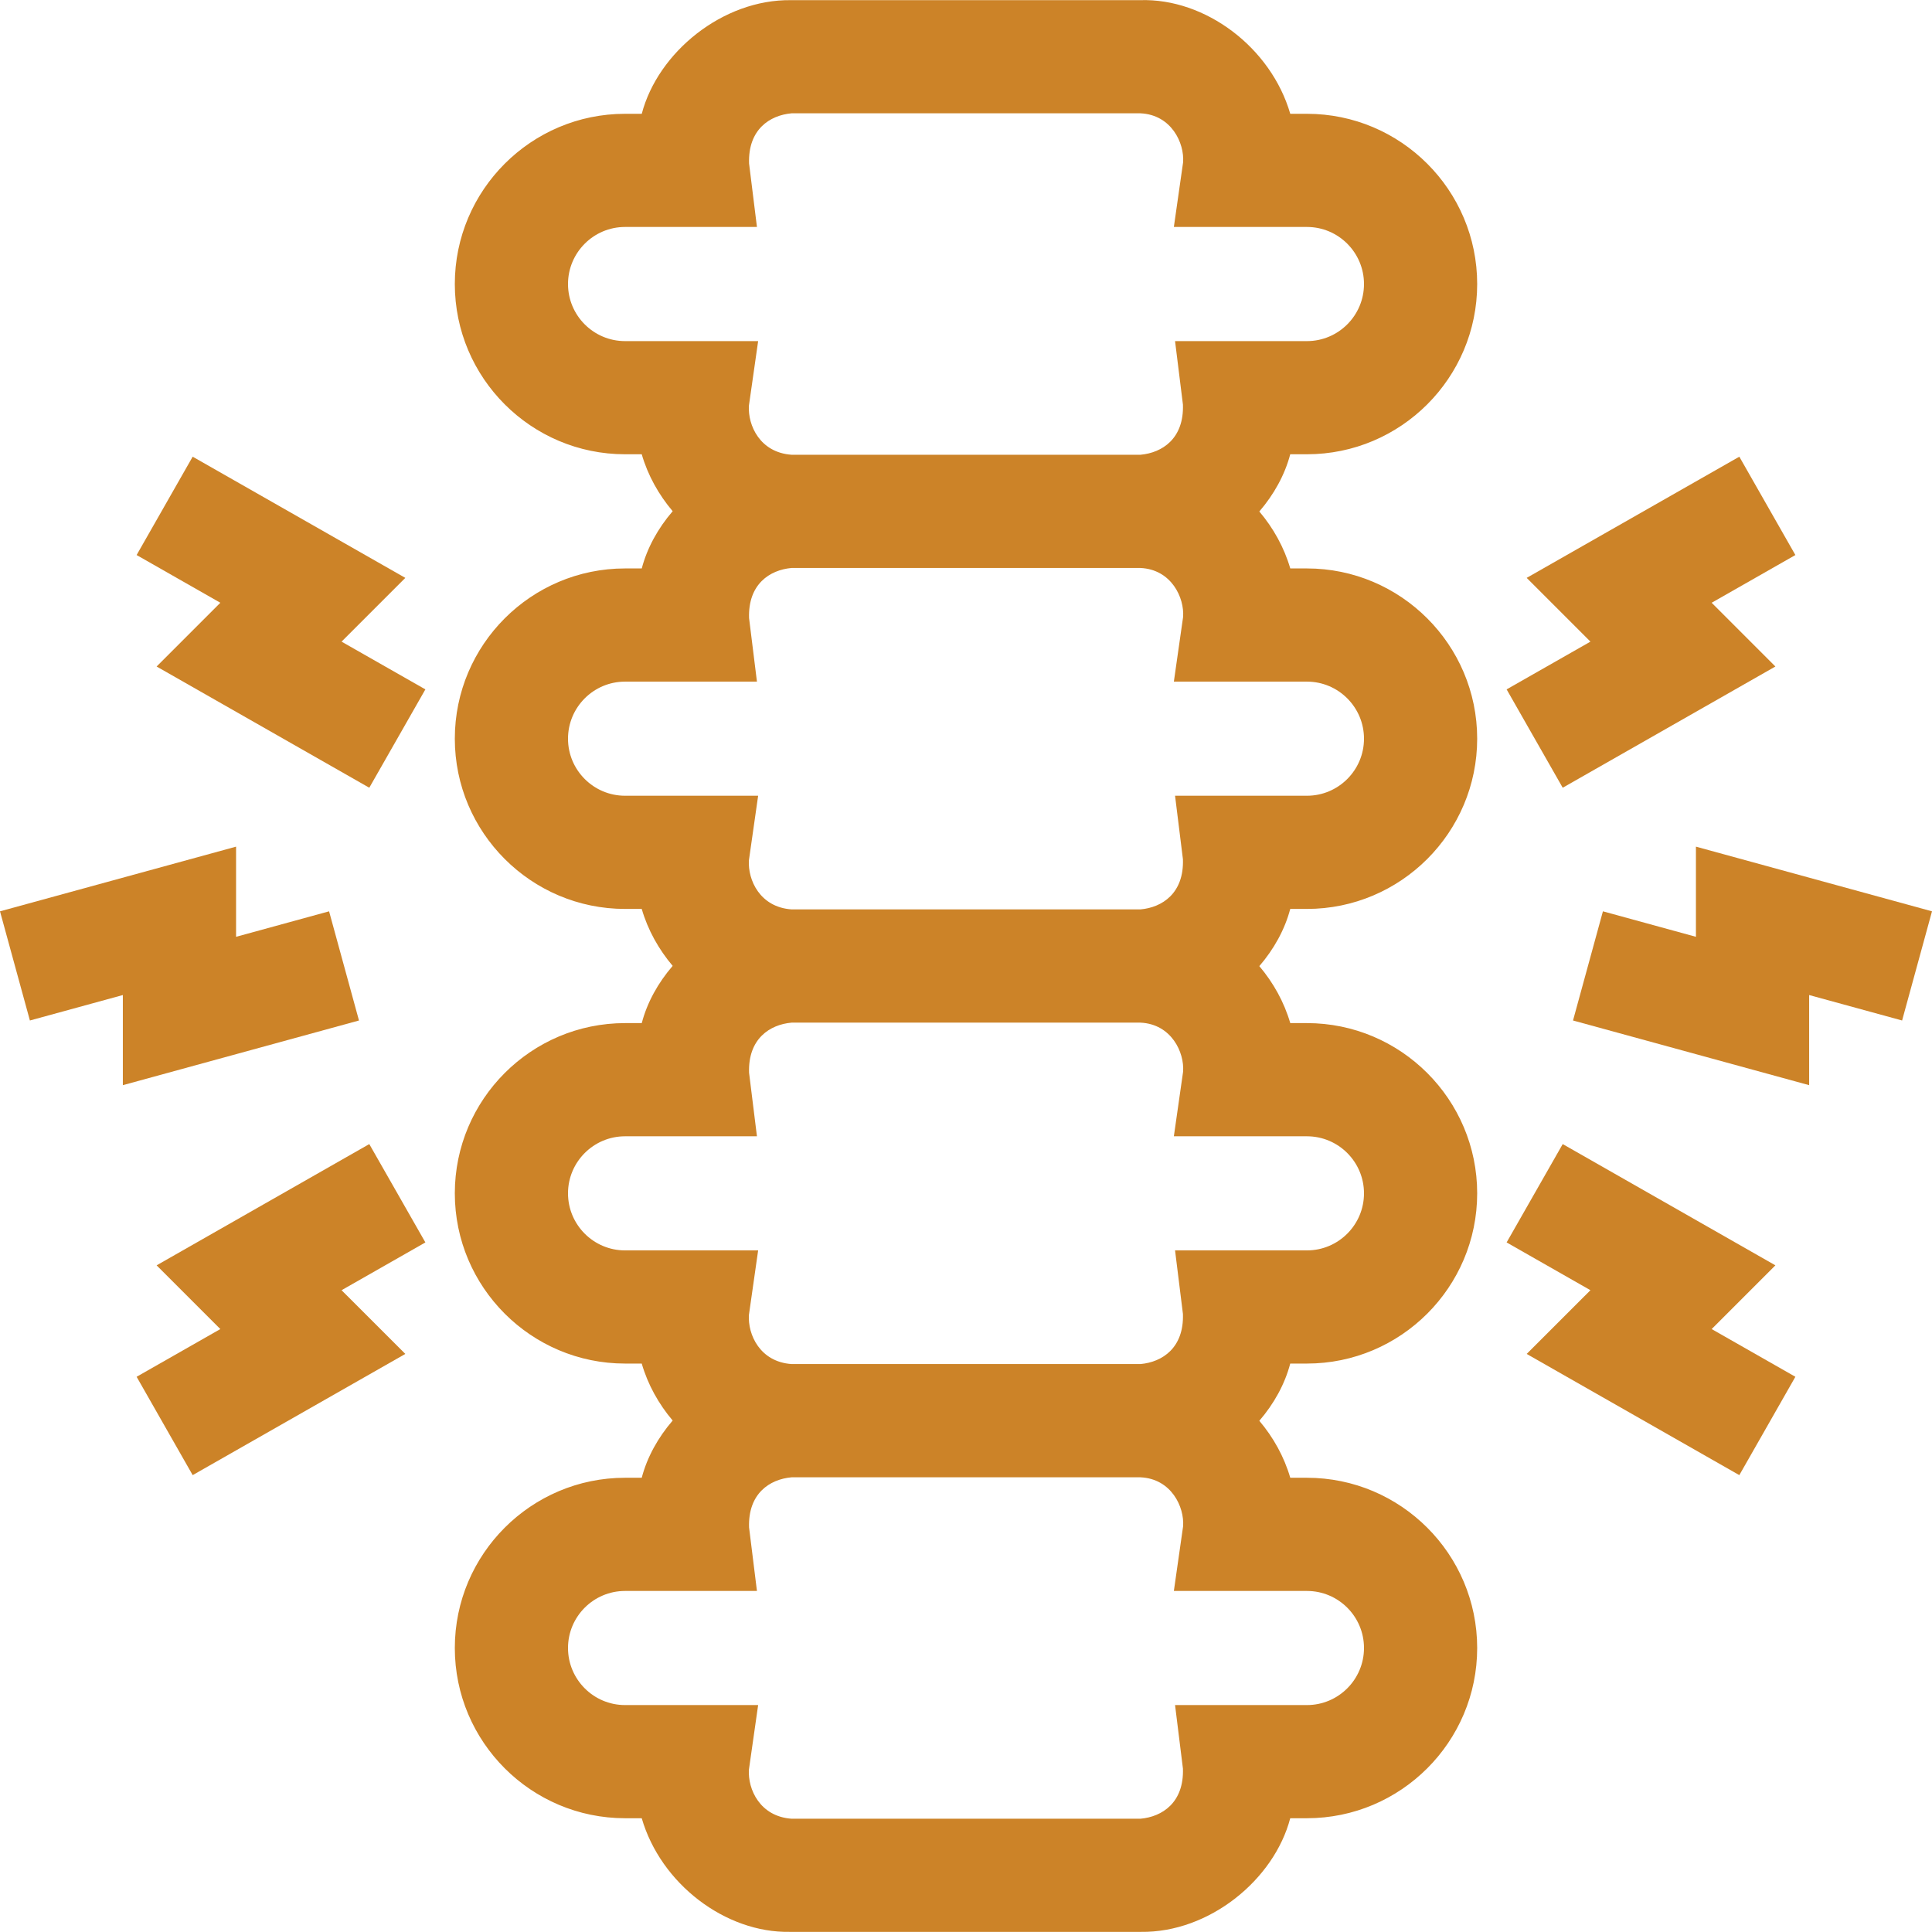
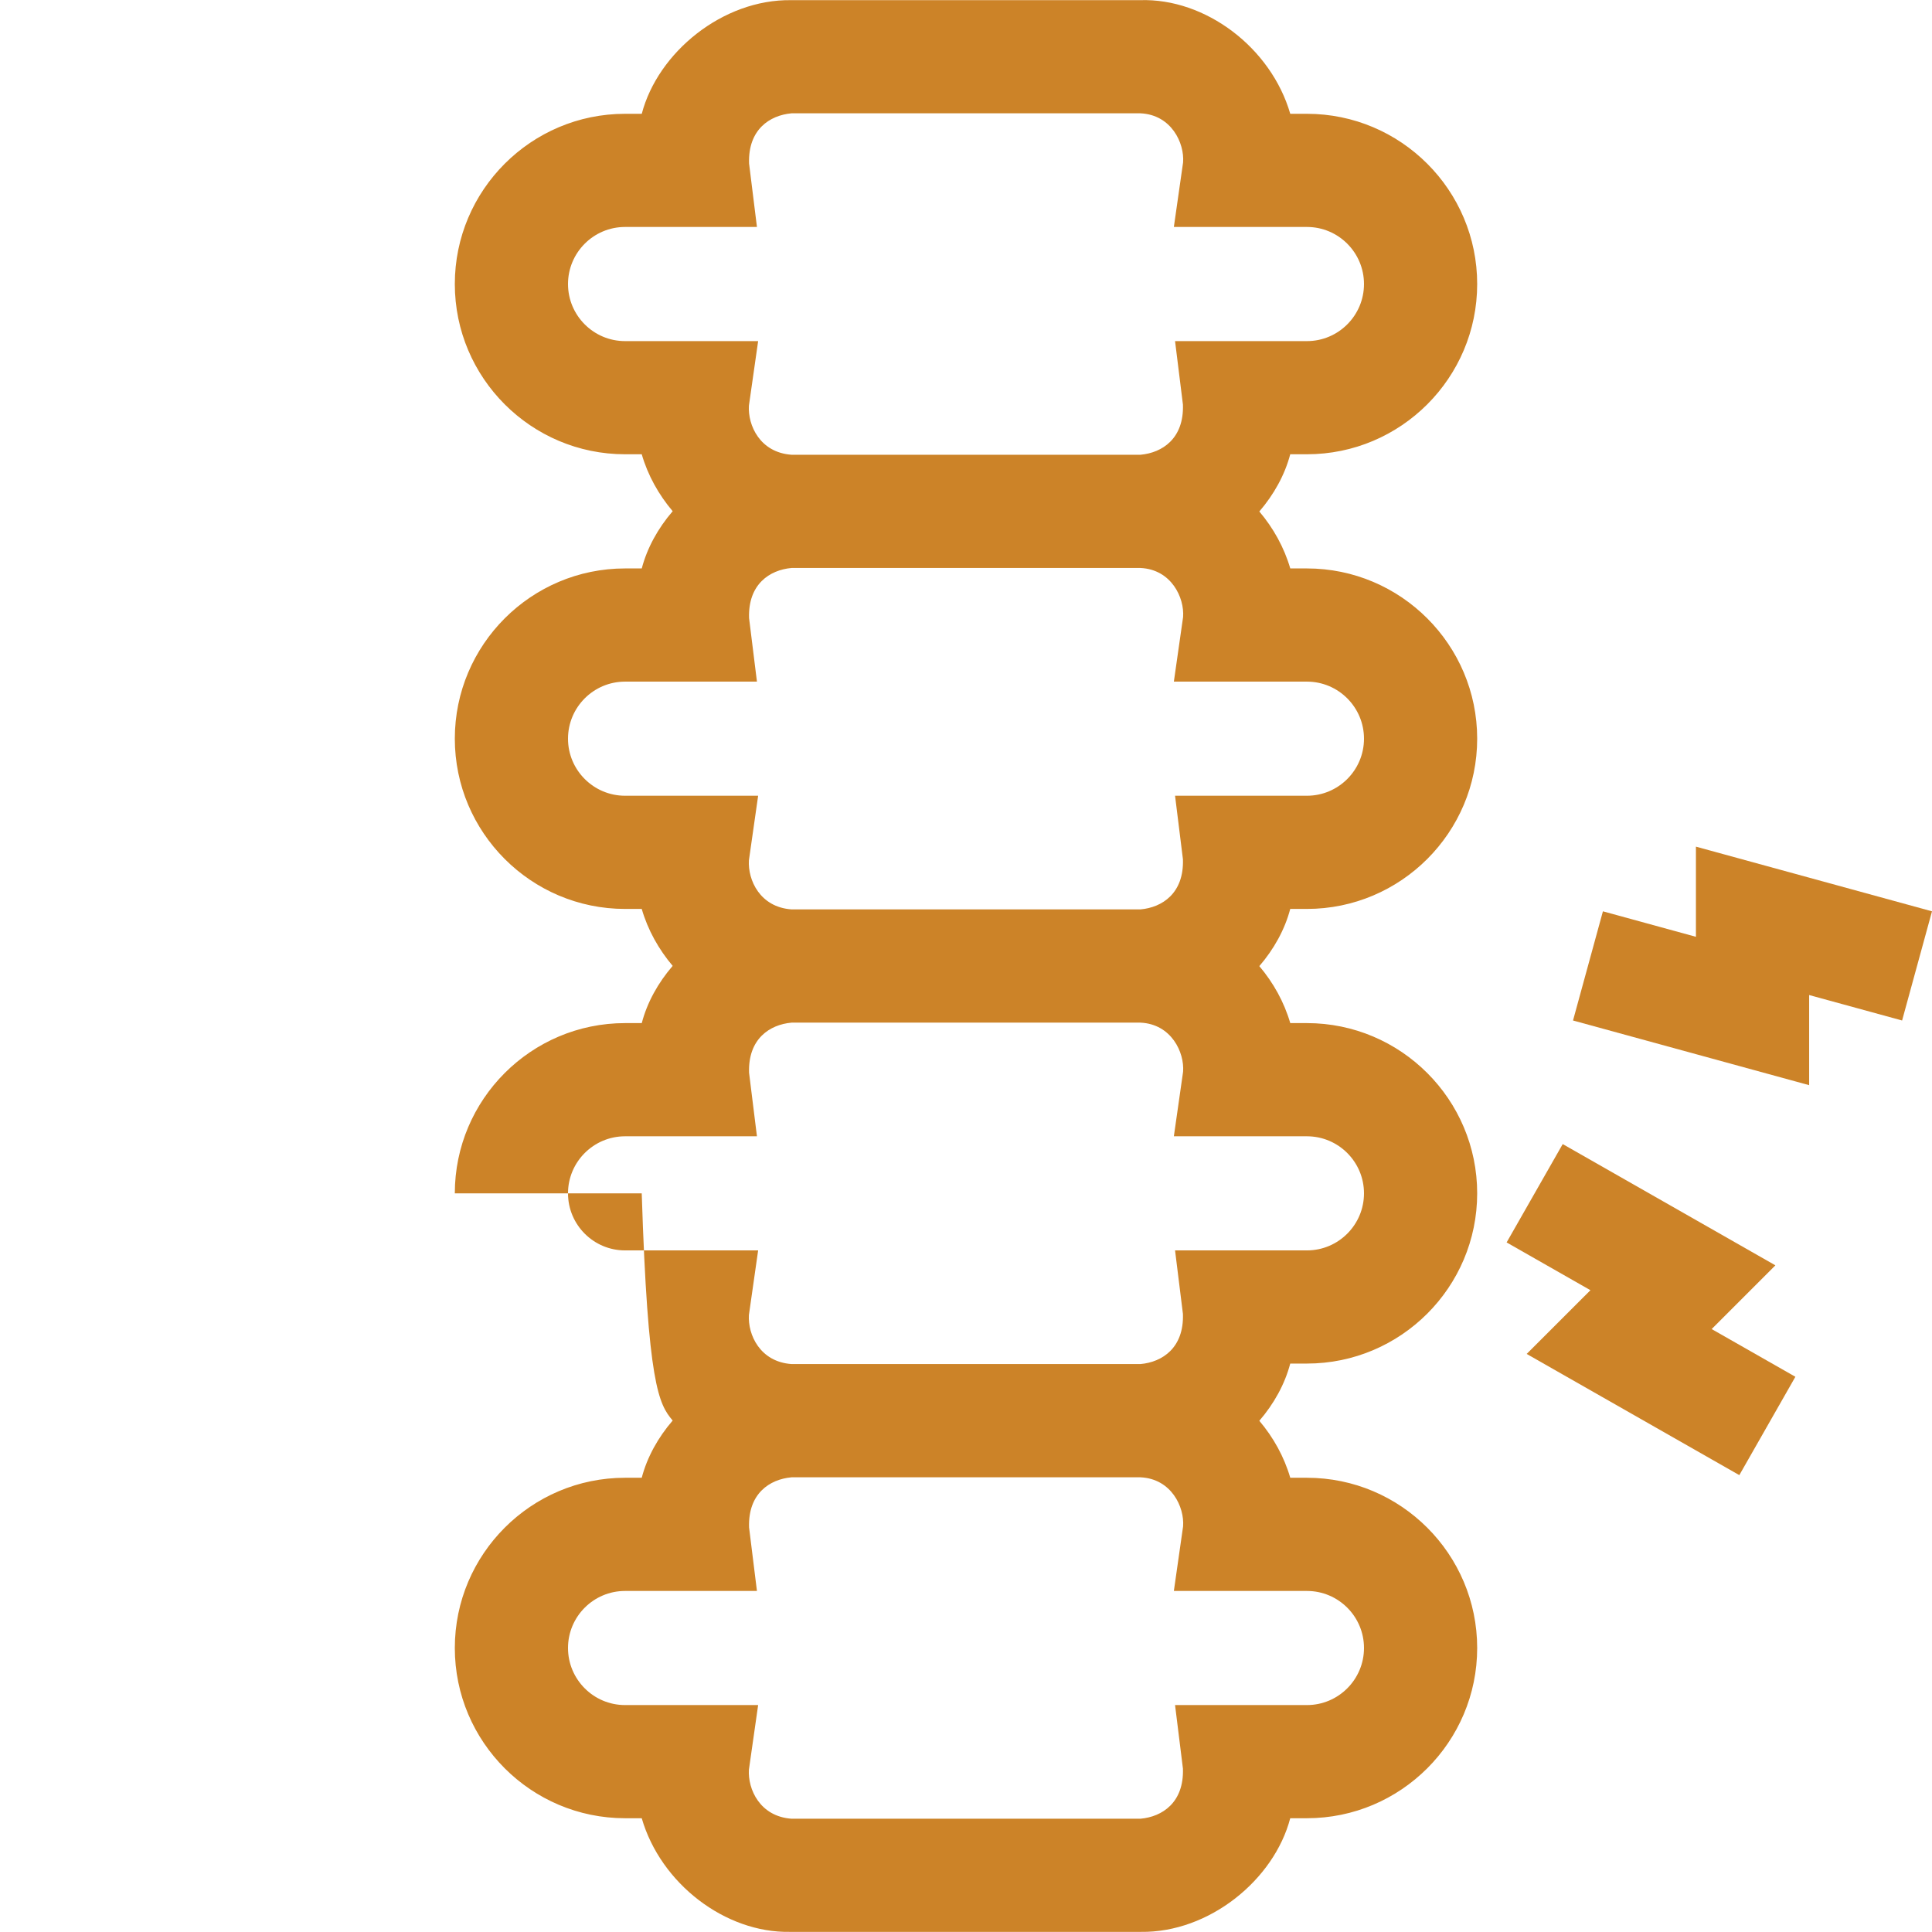
<svg xmlns="http://www.w3.org/2000/svg" viewBox="0 0 63 63" fill="#CC8328">
-   <path d="M42.618 14.813C45.679 14.813 48.169 12.323 48.169 9.262C48.169 6.201 45.679 3.711 42.618 3.711H42.074C41.447 1.552 39.309 -0.064 37.175 0.005H25.799C23.566 -0.026 21.452 1.707 20.927 3.711H20.382C17.321 3.711 14.831 6.201 14.831 9.262C14.831 12.323 17.321 14.813 20.382 14.813H20.926C21.125 15.499 21.478 16.13 21.935 16.67C21.457 17.225 21.103 17.865 20.927 18.536H20.382C17.321 18.536 14.831 21.026 14.831 24.087C14.831 27.148 17.321 29.639 20.382 29.639H20.926C21.125 30.325 21.478 30.956 21.935 31.496C21.457 32.05 21.102 32.691 20.927 33.362H20.382C17.321 33.362 14.831 35.852 14.831 38.913C14.831 41.974 17.321 44.464 20.382 44.464H20.926C21.125 45.15 21.478 45.782 21.935 46.322C21.457 46.876 21.102 47.516 20.926 48.188H20.382C17.321 48.188 14.831 50.678 14.831 53.739C14.831 56.8 17.321 59.29 20.382 59.29H20.926C21.546 61.426 23.65 63.033 25.757 62.996C25.78 62.996 37.2 62.996 37.2 62.996C39.433 63.027 41.548 61.294 42.073 59.29H42.617C45.678 59.29 48.169 56.8 48.169 53.739C48.169 50.678 45.678 48.188 42.617 48.188H42.074C41.874 47.501 41.522 46.87 41.065 46.33C41.542 45.776 41.897 45.136 42.073 44.464H42.617C45.678 44.464 48.169 41.974 48.169 38.913C48.169 35.852 45.678 33.362 42.617 33.362H42.074C41.874 32.675 41.522 32.044 41.065 31.504C41.542 30.95 41.897 30.31 42.073 29.639H42.617C45.678 29.639 48.169 27.148 48.169 24.087C48.169 21.027 45.678 18.536 42.617 18.536H42.074C41.874 17.85 41.522 17.219 41.065 16.679C41.542 16.124 41.897 15.484 42.073 14.813L42.618 14.813ZM42.618 51.879C43.644 51.879 44.478 52.713 44.478 53.739C44.478 54.765 43.644 55.6 42.618 55.6H38.317L38.574 57.673C38.61 58.778 37.9 59.243 37.19 59.306H25.81C24.779 59.233 24.382 58.343 24.421 57.706L24.722 55.6H20.382C19.356 55.6 18.522 54.765 18.522 53.739C18.522 52.713 19.356 51.879 20.382 51.879H24.683L24.426 49.806C24.39 48.701 25.1 48.236 25.811 48.173H37.19C38.2 48.22 38.627 49.147 38.579 49.773L38.278 51.879H42.618ZM42.618 37.053C43.644 37.053 44.478 37.888 44.478 38.913C44.478 39.939 43.644 40.774 42.618 40.774H38.317L38.574 42.847C38.61 43.952 37.9 44.417 37.19 44.48H25.81C24.779 44.408 24.382 43.517 24.421 42.88L24.722 40.774H20.382C19.356 40.774 18.522 39.939 18.522 38.913C18.522 37.888 19.356 37.053 20.382 37.053H24.683L24.426 34.98C24.39 33.875 25.1 33.41 25.811 33.347H37.19C38.2 33.394 38.627 34.321 38.579 34.947L38.278 37.053H42.618ZM42.618 22.227C43.644 22.227 44.478 23.062 44.478 24.088C44.478 25.114 43.644 25.948 42.618 25.948H38.317L38.574 28.021C38.61 29.126 37.9 29.591 37.19 29.654H25.81C24.779 29.582 24.382 28.692 24.421 28.054L24.722 25.948H20.382C19.356 25.948 18.522 25.113 18.522 24.088C18.522 23.062 19.356 22.227 20.382 22.227H24.683L24.426 20.154C24.39 19.049 25.1 18.584 25.811 18.521H37.19C38.2 18.569 38.627 19.495 38.579 20.121L38.278 22.227H42.618ZM38.317 11.123L38.574 13.195C38.61 14.301 37.9 14.765 37.19 14.829H25.81C24.779 14.756 24.382 13.866 24.421 13.229L24.722 11.123H20.382C19.356 11.123 18.522 10.288 18.522 9.262C18.522 8.236 19.356 7.401 20.382 7.401H24.683L24.426 5.329C24.39 4.223 25.1 3.759 25.811 3.695H37.19C38.2 3.743 38.627 4.669 38.579 5.295L38.278 7.401H42.618C43.644 7.401 44.478 8.236 44.478 9.262C44.478 10.288 43.644 11.123 42.618 11.123H38.317Z" />
+   <path d="M42.618 14.813C45.679 14.813 48.169 12.323 48.169 9.262C48.169 6.201 45.679 3.711 42.618 3.711H42.074C41.447 1.552 39.309 -0.064 37.175 0.005H25.799C23.566 -0.026 21.452 1.707 20.927 3.711H20.382C17.321 3.711 14.831 6.201 14.831 9.262C14.831 12.323 17.321 14.813 20.382 14.813H20.926C21.125 15.499 21.478 16.13 21.935 16.67C21.457 17.225 21.103 17.865 20.927 18.536H20.382C17.321 18.536 14.831 21.026 14.831 24.087C14.831 27.148 17.321 29.639 20.382 29.639H20.926C21.125 30.325 21.478 30.956 21.935 31.496C21.457 32.05 21.102 32.691 20.927 33.362H20.382C17.321 33.362 14.831 35.852 14.831 38.913H20.926C21.125 45.15 21.478 45.782 21.935 46.322C21.457 46.876 21.102 47.516 20.926 48.188H20.382C17.321 48.188 14.831 50.678 14.831 53.739C14.831 56.8 17.321 59.29 20.382 59.29H20.926C21.546 61.426 23.65 63.033 25.757 62.996C25.78 62.996 37.2 62.996 37.2 62.996C39.433 63.027 41.548 61.294 42.073 59.29H42.617C45.678 59.29 48.169 56.8 48.169 53.739C48.169 50.678 45.678 48.188 42.617 48.188H42.074C41.874 47.501 41.522 46.87 41.065 46.33C41.542 45.776 41.897 45.136 42.073 44.464H42.617C45.678 44.464 48.169 41.974 48.169 38.913C48.169 35.852 45.678 33.362 42.617 33.362H42.074C41.874 32.675 41.522 32.044 41.065 31.504C41.542 30.95 41.897 30.31 42.073 29.639H42.617C45.678 29.639 48.169 27.148 48.169 24.087C48.169 21.027 45.678 18.536 42.617 18.536H42.074C41.874 17.85 41.522 17.219 41.065 16.679C41.542 16.124 41.897 15.484 42.073 14.813L42.618 14.813ZM42.618 51.879C43.644 51.879 44.478 52.713 44.478 53.739C44.478 54.765 43.644 55.6 42.618 55.6H38.317L38.574 57.673C38.61 58.778 37.9 59.243 37.19 59.306H25.81C24.779 59.233 24.382 58.343 24.421 57.706L24.722 55.6H20.382C19.356 55.6 18.522 54.765 18.522 53.739C18.522 52.713 19.356 51.879 20.382 51.879H24.683L24.426 49.806C24.39 48.701 25.1 48.236 25.811 48.173H37.19C38.2 48.22 38.627 49.147 38.579 49.773L38.278 51.879H42.618ZM42.618 37.053C43.644 37.053 44.478 37.888 44.478 38.913C44.478 39.939 43.644 40.774 42.618 40.774H38.317L38.574 42.847C38.61 43.952 37.9 44.417 37.19 44.48H25.81C24.779 44.408 24.382 43.517 24.421 42.88L24.722 40.774H20.382C19.356 40.774 18.522 39.939 18.522 38.913C18.522 37.888 19.356 37.053 20.382 37.053H24.683L24.426 34.98C24.39 33.875 25.1 33.41 25.811 33.347H37.19C38.2 33.394 38.627 34.321 38.579 34.947L38.278 37.053H42.618ZM42.618 22.227C43.644 22.227 44.478 23.062 44.478 24.088C44.478 25.114 43.644 25.948 42.618 25.948H38.317L38.574 28.021C38.61 29.126 37.9 29.591 37.19 29.654H25.81C24.779 29.582 24.382 28.692 24.421 28.054L24.722 25.948H20.382C19.356 25.948 18.522 25.113 18.522 24.088C18.522 23.062 19.356 22.227 20.382 22.227H24.683L24.426 20.154C24.39 19.049 25.1 18.584 25.811 18.521H37.19C38.2 18.569 38.627 19.495 38.579 20.121L38.278 22.227H42.618ZM38.317 11.123L38.574 13.195C38.61 14.301 37.9 14.765 37.19 14.829H25.81C24.779 14.756 24.382 13.866 24.421 13.229L24.722 11.123H20.382C19.356 11.123 18.522 10.288 18.522 9.262C18.522 8.236 19.356 7.401 20.382 7.401H24.683L24.426 5.329C24.39 4.223 25.1 3.759 25.811 3.695H37.19C38.2 3.743 38.627 4.669 38.579 5.295L38.278 7.401H42.618C43.644 7.401 44.478 8.236 44.478 9.262C44.478 10.288 43.644 11.123 42.618 11.123H38.317Z" />
  <path d="M55.302 27.608V30.548L52.269 29.717L51.294 33.277L58.994 35.386V32.447L62.025 33.277L63 29.717L55.302 27.608Z" />
-   <path d="M50.958 25.687L57.893 21.734L55.815 19.655L58.545 18.099L56.717 14.892L49.783 18.844L51.862 20.923L49.129 22.48L50.958 25.687Z" />
  <path d="M57.893 41.261L50.958 37.307L49.129 40.514L51.862 42.072L49.783 44.15L56.717 48.102L58.545 44.895L55.815 43.339L57.893 41.261Z" />
-   <path d="M11.706 33.277L10.731 29.717L7.698 30.548V27.608L0 29.717L0.975 33.277L4.006 32.447V35.386L11.706 33.277Z" />
-   <path d="M13.217 18.844L6.283 14.892L4.455 18.099L7.185 19.655L5.107 21.734L12.042 25.687L13.871 22.48L11.138 20.923L13.217 18.844Z" />
-   <path d="M12.042 37.307L5.107 41.261L7.185 43.339L4.455 44.895L6.283 48.102L13.217 44.15L11.138 42.072L13.871 40.514L12.042 37.307Z" />
</svg>